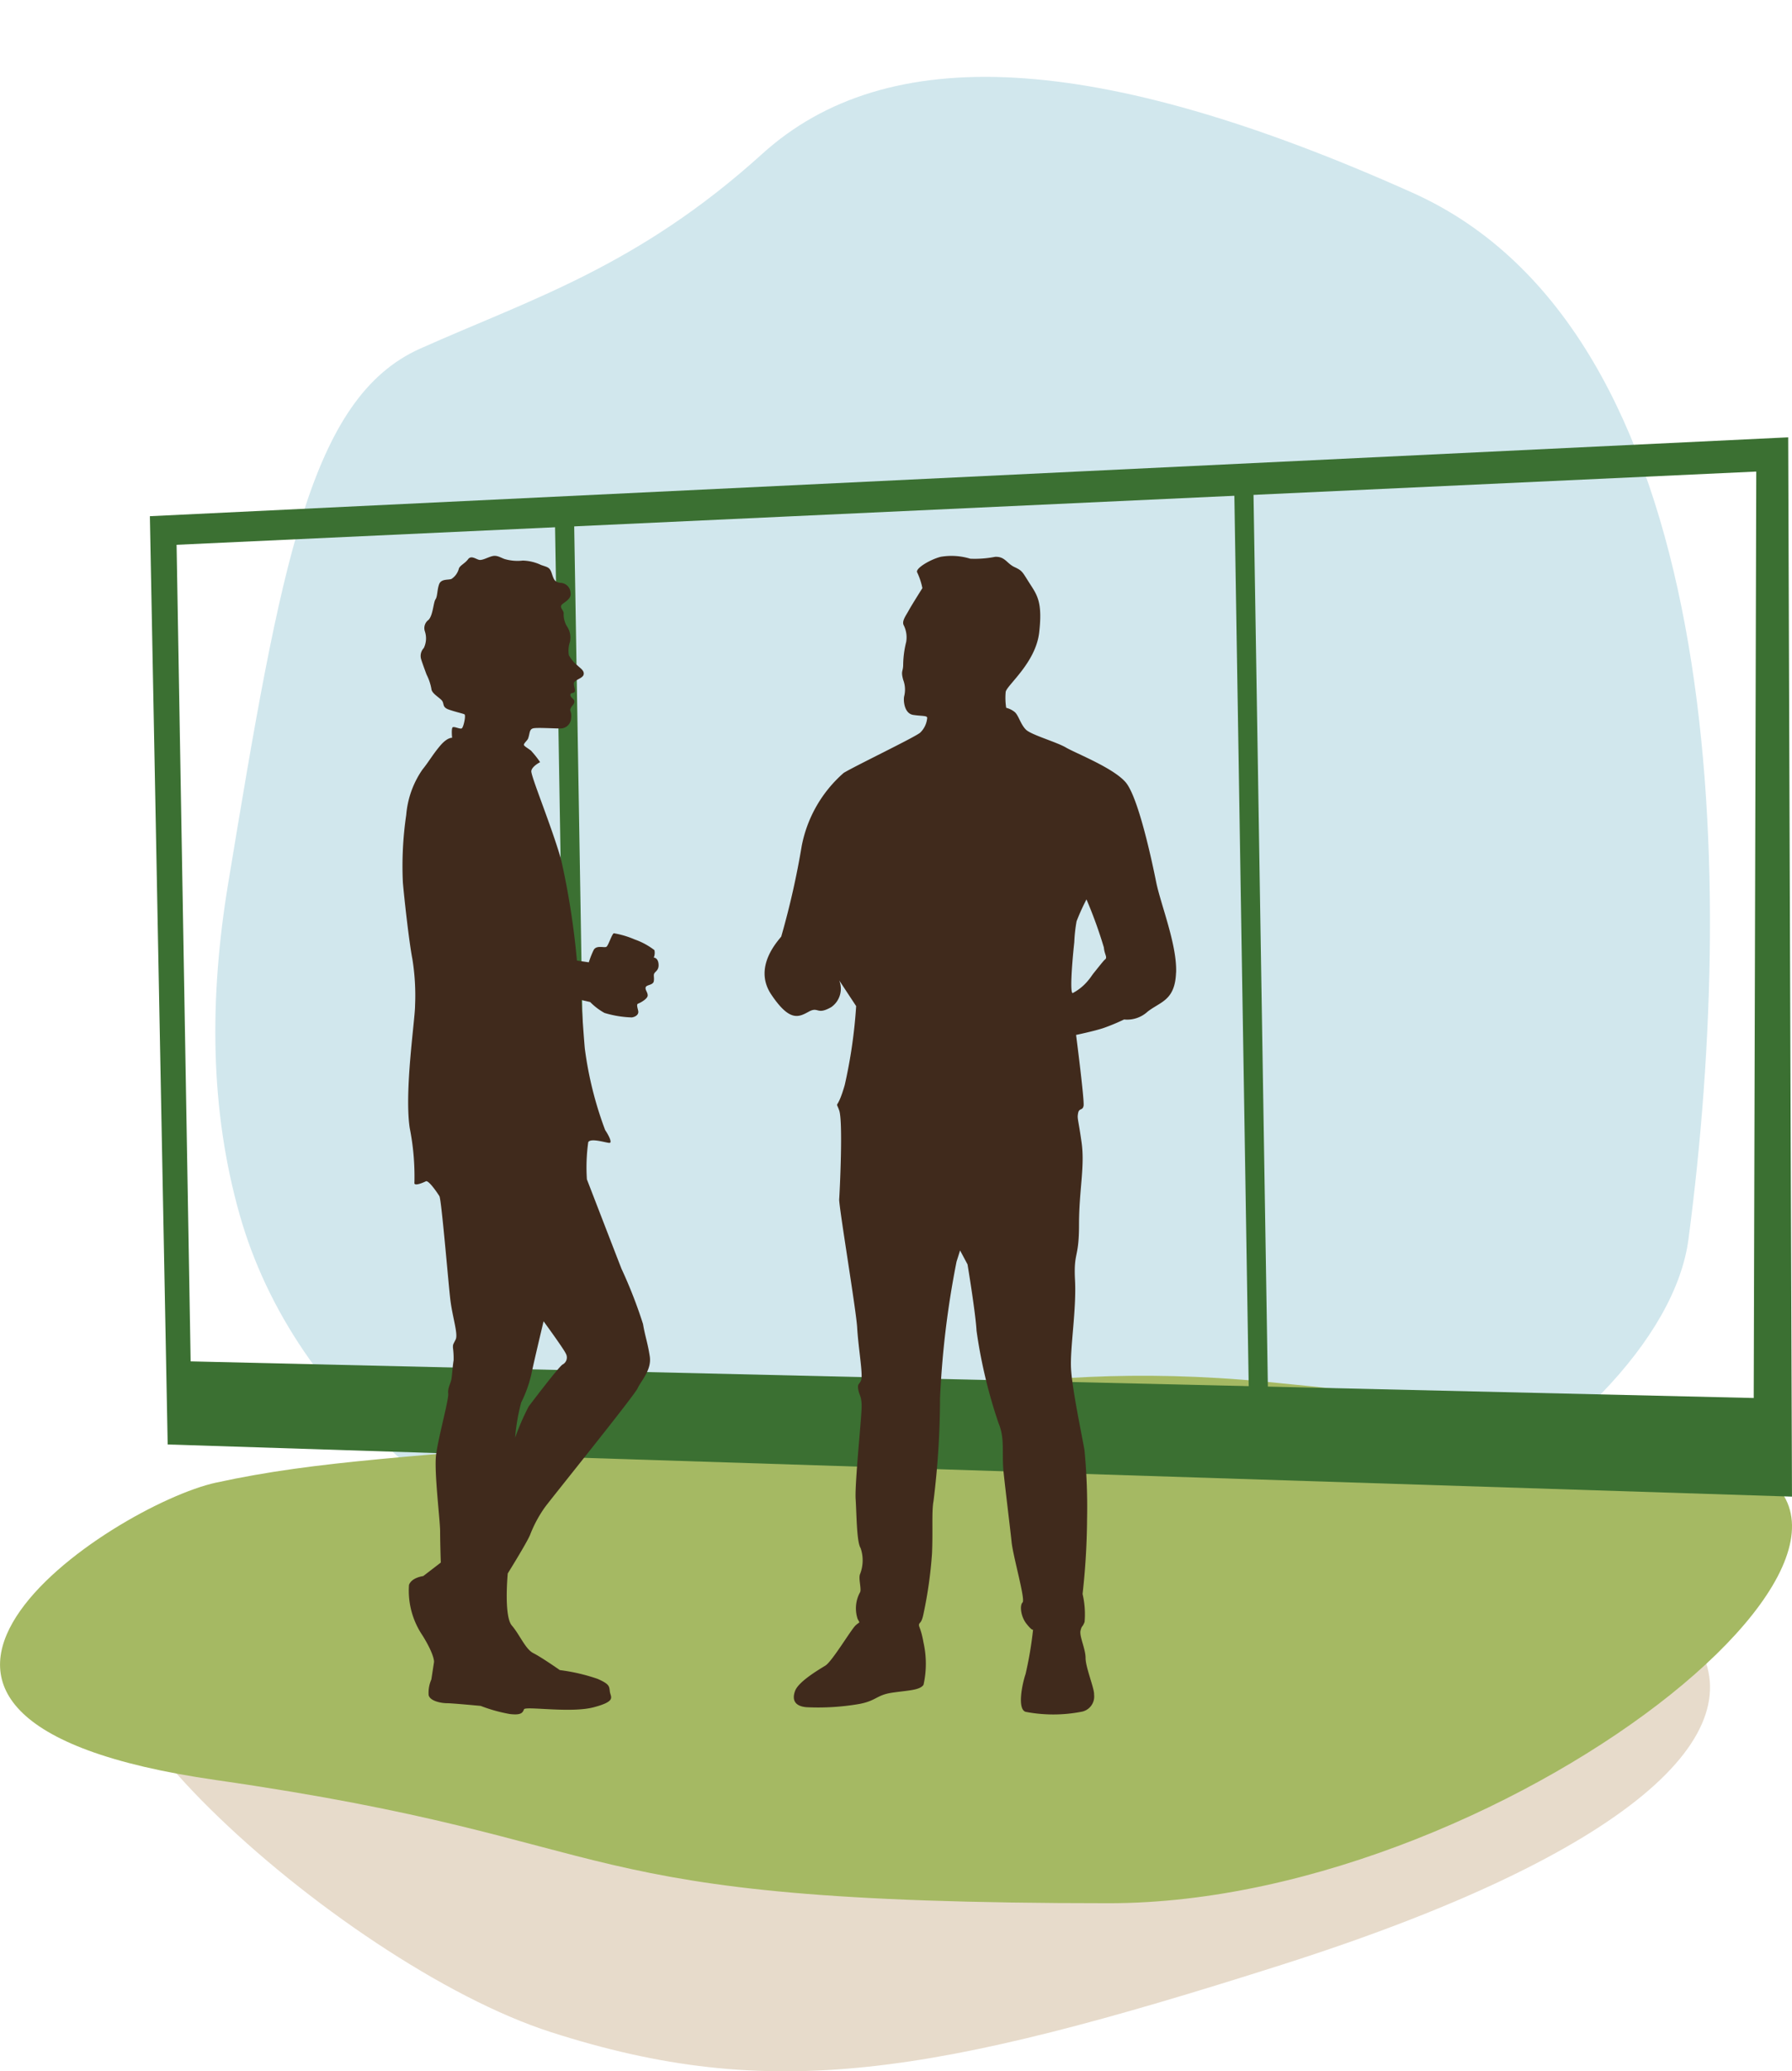
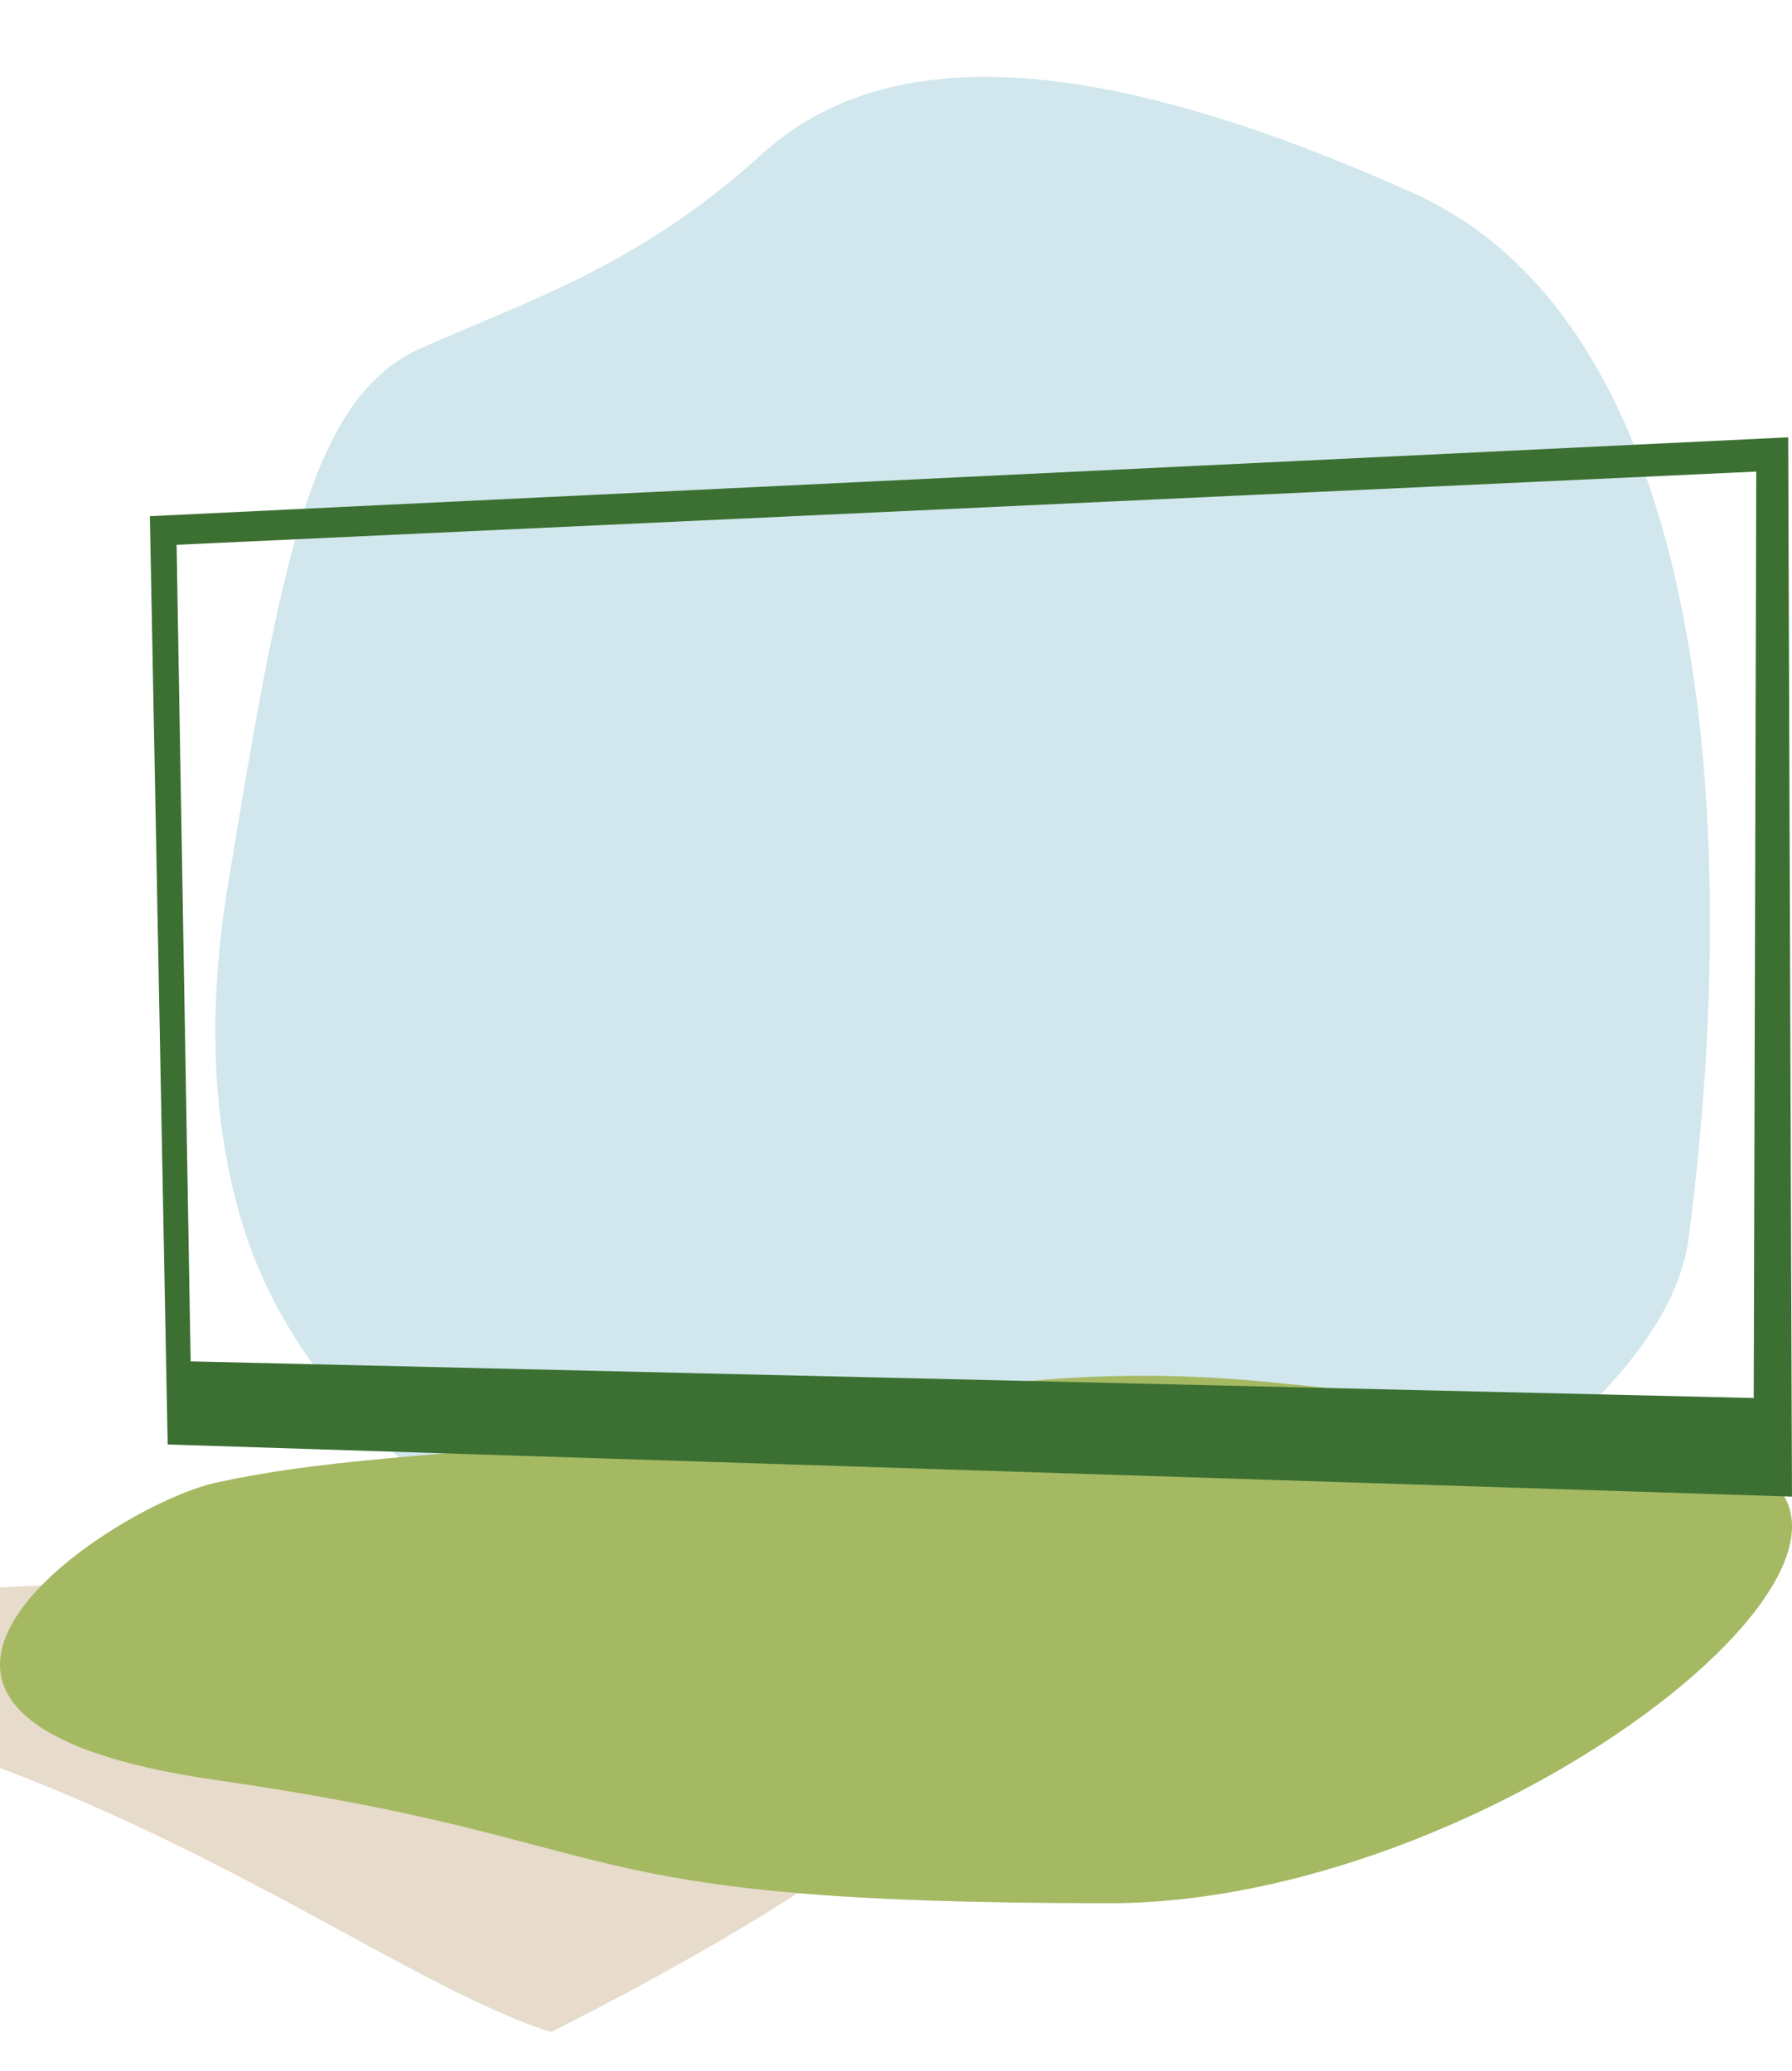
<svg xmlns="http://www.w3.org/2000/svg" width="140.894" height="162.841" viewBox="0 0 140.894 162.841">
  <defs>
    <clipPath id="clip-path">
      <rect id="Rectangle_676" data-name="Rectangle 676" width="140.894" height="162.841" fill="none" />
    </clipPath>
    <clipPath id="clip-path-2">
      <rect id="Rectangle_675" data-name="Rectangle 675" width="60.834" height="91.086" fill="#402a1c" />
    </clipPath>
  </defs>
  <g id="Group_2337" data-name="Group 2337" transform="translate(-654.709 -4433.746)">
    <g id="Group_2335" data-name="Group 2335" transform="translate(654.709 4433.746)">
      <g id="Group_2334" data-name="Group 2334" clip-path="url(#clip-path)">
-         <path id="Path_2353" data-name="Path 2353" d="M49.416,247.874c17.291,5.56,29.905,3.489,57.5-5.3s37.262-18.277,32.47-25.48c-9.931-14.928-100.72-10.7-122.215-3.235C5.559,217.891,32.7,242.5,49.416,247.874" transform="translate(-6.113 -88.117)" fill="#e7dbcb" />
+         <path id="Path_2353" data-name="Path 2353" d="M49.416,247.874s37.262-18.277,32.47-25.48c-9.931-14.928-100.72-10.7-122.215-3.235C5.559,217.891,32.7,242.5,49.416,247.874" transform="translate(-6.113 -88.117)" fill="#e7dbcb" />
        <path id="Path_2354" data-name="Path 2354" d="M41.552,21.364c-8.644,3.869-10.952,16.927-15.1,42.077-1.491,9.054-1.435,17.791.924,26.071,4.194,14.721,18.542,28.18,42.269,32.2,37.073,6.288,69.592-14.924,71.625-30.325,3.936-29.808,2.6-71.384-21.693-82.276C94.672-2.052,78.244-2.817,68.451,6.05S50.2,17.5,41.552,21.364" transform="translate(-8.517 6.043)" fill="#d1e7ed" />
        <path id="Path_2355" data-name="Path 2355" d="M16.995,196.676c-8.1,1.764-33.8,18.534-.011,23.386s25.887,9.683,70.205,9.683c32.126,0,70.324-31.928,46-35.534-24.721-3.663-13.05-3.47-33.6-5.455s-32.3,2.737-49.737,4.337-24.751,1.819-32.854,3.584" transform="translate(0 -80.118)" fill="#a5b963" />
      </g>
    </g>
    <g id="Group_2336" data-name="Group 2336" transform="translate(666.493 4468.128)">
      <path id="Path_2356" data-name="Path 2356" d="M3.205,72.646,2.1,8.449l124.2-5.758-.2,72.835ZM128.81,0,0,6.2,1.4,79.179l127.708,4.1Z" fill="#3b7032" />
-       <path id="Path_2357" data-name="Path 2357" d="M60.124,11.292l1.184,70.88h1.506L61.63,11.292Z" transform="translate(-28.285 -5.312)" fill="#3b7032" />
-       <path id="Path_2358" data-name="Path 2358" d="M160.957,4.986l1.184,73.474h1.506L162.464,4.986Z" transform="translate(-75.722 -2.346)" fill="#3b7032" />
    </g>
    <g id="Group_2333" data-name="Group 2333" transform="translate(686.343 4477.445)">
      <g id="Group_2332" data-name="Group 2332" clip-path="url(#clip-path-2)">
-         <path id="Path_2351" data-name="Path 2351" d="M71.067,31.744c-.085.063-.474.556-.888,1.073-.132.165-.253.368-.384.515a3.944,3.944,0,0,1-1.258,1.044c-.2,0-.1-1.879.126-4.007a12.137,12.137,0,0,1,.181-1.64,16.814,16.814,0,0,1,.778-1.72,35.323,35.323,0,0,1,1.368,3.78c.048.573.315.779.079.956m5.6,1.014c.078-2.206-1.218-5.367-1.572-7.132s-1.415-6.69-2.4-7.83-3.929-2.279-4.676-2.72-2.711-.993-3.144-1.4-.589-1.139-.9-1.4a1.737,1.737,0,0,0-.668-.33,5.018,5.018,0,0,1-.039-1.25c.078-.514,2.358-2.279,2.633-4.668s-.157-2.941-.747-3.86S64.6,1.182,63.97.887,63.223.042,62.437.078a8.336,8.336,0,0,1-1.95.148A5.054,5.054,0,0,0,58.154.077c-.825.213-1.992.909-1.847,1.215A5.286,5.286,0,0,1,56.72,2.54s-.884,1.4-1.08,1.767-.55.808-.393,1.139a2.122,2.122,0,0,1,.2,1.324,7.727,7.727,0,0,0-.236,1.765c0,.587-.2.477,0,1.213a2.131,2.131,0,0,1,.078,1.287c-.078.33,0,1.361.708,1.47s1.139.037,1.1.257a1.825,1.825,0,0,1-.55,1.14c-.435.367-5.03,2.573-6.012,3.161a10.188,10.188,0,0,0-3.3,5.734,63.94,63.94,0,0,1-1.611,7.132c-.236.33-2.24,2.389-.786,4.558s2.161,1.781,2.947,1.35.615.3,1.769-.357a1.762,1.762,0,0,0,.629-2.1L51.513,35.4a39.445,39.445,0,0,1-.9,6.213c-.629,2.169-.747,1.1-.433,1.985s.039,6.47,0,6.984S51.513,59.3,51.592,60.66s.353,3.051.353,3.787-.353.478-.275,1.029.275.551.275,1.4-.55,6.065-.472,7.279.078,3.382.393,3.86a2.955,2.955,0,0,1-.04,2.022c-.157.33.118,1.176,0,1.433a2.632,2.632,0,0,0-.2,2.1c.2.4.2.184-.157.515s-1.841,2.83-2.375,3.161-2.105,1.25-2.38,1.985,0,1.213.9,1.287a19.05,19.05,0,0,0,4.165-.258c1.336-.257,1.336-.7,2.555-.882s2.2-.184,2.476-.625a7.593,7.593,0,0,0,0-3.308c-.2-1.139-.393-1.25-.353-1.434s.2-.073.353-.845a33.662,33.662,0,0,0,.668-4.742c.079-1.8-.039-3.272.118-4.118a66.245,66.245,0,0,0,.511-8.051,71.311,71.311,0,0,1,1.3-10.77c.163-.512.242-.763.277-.878l0,0s.061-.186,0,0l.587,1.1s.629,3.787.708,5.22A39.632,39.632,0,0,0,62.713,68.2c.511,1.213.236,2.353.393,3.86s.511,4.338.629,5.477,1.1,4.522.864,4.742-.157,1.1.314,1.691.511.441.511.441a29.637,29.637,0,0,1-.589,3.492c-.275.809-.668,2.757,0,2.978a11.566,11.566,0,0,0,4.362,0,1.216,1.216,0,0,0,1.022-1.361c.039-.441-.668-2.132-.668-2.867s-.51-1.728-.393-2.169.118-.184.314-.662a6.956,6.956,0,0,0-.157-2.206,55.705,55.705,0,0,0,.353-5.845,47.387,47.387,0,0,0-.2-5.44c-.2-1.177-.983-4.853-1.061-6.47s.433-4.632.314-6.911.315-1.654.315-4.375.471-4.558.2-6.47-.353-1.838-.275-2.28.354-.184.433-.588-.589-5.573-.589-5.573,1.446-.3,2.184-.551a16.3,16.3,0,0,0,1.588-.662,2.379,2.379,0,0,0,1.847-.613c1.021-.8,2.161-.871,2.24-3.078" transform="translate(-15.833 0)" fill="#402a1c" />
-         <path id="Path_2352" data-name="Path 2352" d="M8.871,69.319a18.925,18.925,0,0,1,1.063-2.445c.319-.425,2.339-3.082,2.659-3.295a.62.62,0,0,0,.266-.85c-.16-.372-1.755-2.552-1.755-2.552s-.8,3.349-.957,4.146a9.853,9.853,0,0,1-.8,2.233,15.022,15.022,0,0,0-.478,2.764m1.28-53.965a7.222,7.222,0,0,1,.683.866s-.638.319-.692.692,1.6,4.359,2.341,6.963a60.943,60.943,0,0,1,1.245,7.943l.935.136A7.03,7.03,0,0,1,15.036,31c.213-.425.851-.159,1.01-.265s.429-1.012.585-1.063a7.144,7.144,0,0,1,1.635.486A5.553,5.553,0,0,1,19.821,31a.992.992,0,0,1-.053.585s.319,0,.373.478-.213.585-.319.744,0,.319-.053.638-.585.265-.638.478.159.373.159.638-.585.585-.744.638-.053.319,0,.584-.179.452-.5.506a8.272,8.272,0,0,1-2.152-.353,4.873,4.873,0,0,1-1.126-.857l-.692-.159s.107,1.873.267,3.787a28.67,28.67,0,0,0,1.6,6.431c.319.478.532.957.373,1.01s-1.489-.425-1.7-.053a14.231,14.231,0,0,0-.106,2.923s2.34,6.059,2.713,7.016a37.015,37.015,0,0,1,1.7,4.359c.159.957.372,1.488.532,2.551s-.692,1.914-.957,2.5S11.8,74,11.211,74.794a9.882,9.882,0,0,0-1.17,2.179C9.776,77.611,8.288,80,8.288,80s-.319,3.349.319,4.093,1.064,1.86,1.7,2.179S12.382,87.6,12.382,87.6a14.776,14.776,0,0,1,2.977.692c.958.425.9.585.958,1.01s.531.744-1.276,1.222-5.37-.107-5.476.159-.213.478-1.117.371a12.3,12.3,0,0,1-2.287-.638s-2.233-.213-2.658-.213-1.33-.159-1.436-.638a2.582,2.582,0,0,1,.212-1.223l.213-1.382s.053-.531-.9-2.073A6.286,6.286,0,0,1,.524,80.9c.213-.584,1.117-.691,1.117-.691l1.382-1.062S2.97,77.61,2.97,76.706,2.491,72.029,2.65,70.7s1.01-4.359.957-4.837.213-.8.265-1.222.106-1.116.159-1.382a6.411,6.411,0,0,0-.053-1.01c0-.266,0-.213.213-.638s-.266-1.807-.425-3.19-.692-7.814-.852-8.079-.851-1.276-1.064-1.17-.957.425-.9.106a19.546,19.546,0,0,0-.372-4.305C.149,42.051,1,36.47,1,35.354a17.961,17.961,0,0,0-.213-3.667C.52,30.3.147,26.9.041,25.68a27.554,27.554,0,0,1,.265-5.315A7.309,7.309,0,0,1,1.582,16.8c.478-.585.8-1.17,1.382-1.861s.949-.632.949-.632-.081-.765.053-.833.558.161.7.094.35-1.042.215-1.109-.633-.17-1.19-.358-.391-.422-.548-.678-.844-.585-.861-.972A4.041,4.041,0,0,0,1.9,9.326c-.132-.36-.331-.9-.424-1.2a.906.906,0,0,1,.211-.879,1.74,1.74,0,0,0,.091-1.29.8.8,0,0,1,.275-.918c.358-.351.387-1.382.552-1.616s.122-.736.286-1.188.732-.316.976-.422a1.392,1.392,0,0,0,.573-.792C4.5.767,4.924.6,5.166.27s.606-.018.865.044S6.738.1,7.085.021s.581.085.931.223A3.612,3.612,0,0,0,9.461.373,3.523,3.523,0,0,1,10.909.72c.5.176.672.161.832.637s.213.708.691.767a.818.818,0,0,1,.794.792c.1.515-.624.779-.726.974s.132.36.186.591a1.842,1.842,0,0,0,.242,1.042,1.572,1.572,0,0,1,.244,1.262A2.136,2.136,0,0,0,13.091,7.8a2.557,2.557,0,0,0,.679.819c.221.217.558.407.484.717s-.757.42-.767.69.147.528.058.67-.335.029-.333.248.312.294.314.512-.178.285-.291.531.105.244.033.773a.841.841,0,0,1-.74.807c-.335.029-1.966-.092-2.262,0s-.232.406-.384.807c-.048.129-.362.39-.323.5s.39.3.592.47" transform="translate(0 0)" fill="#402a1c" />
-       </g>
+         </g>
    </g>
  </g>
</svg>